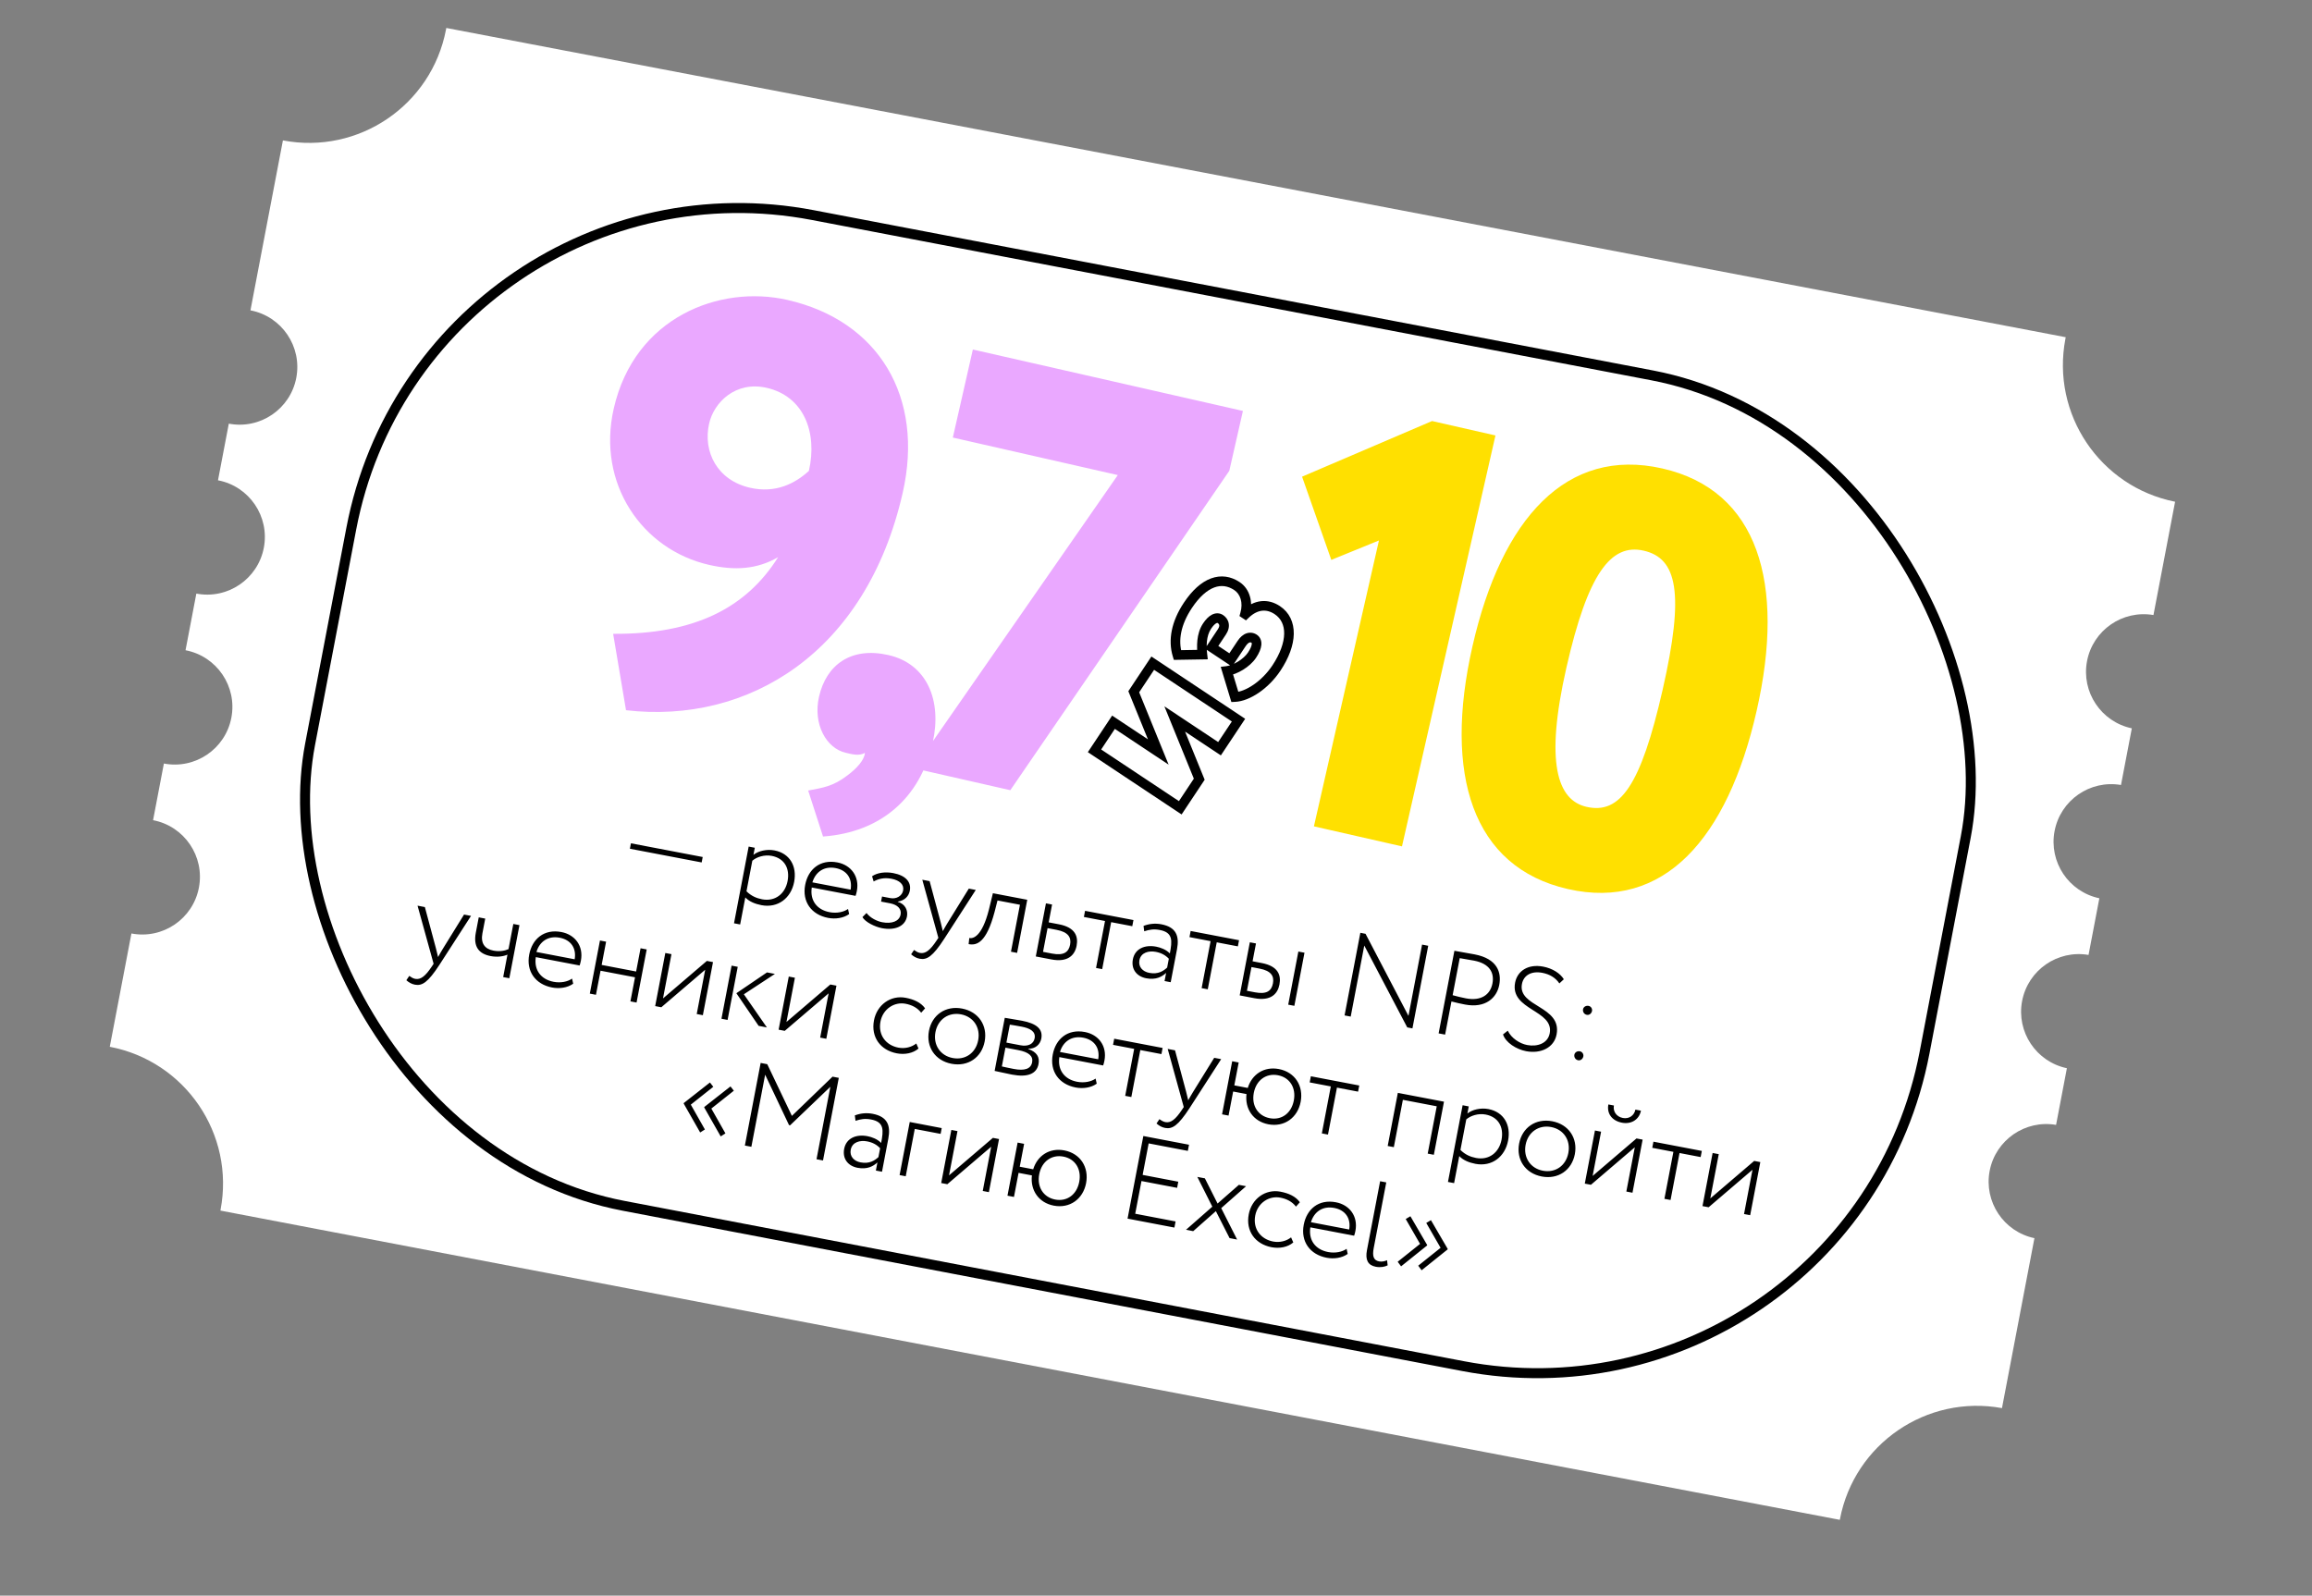
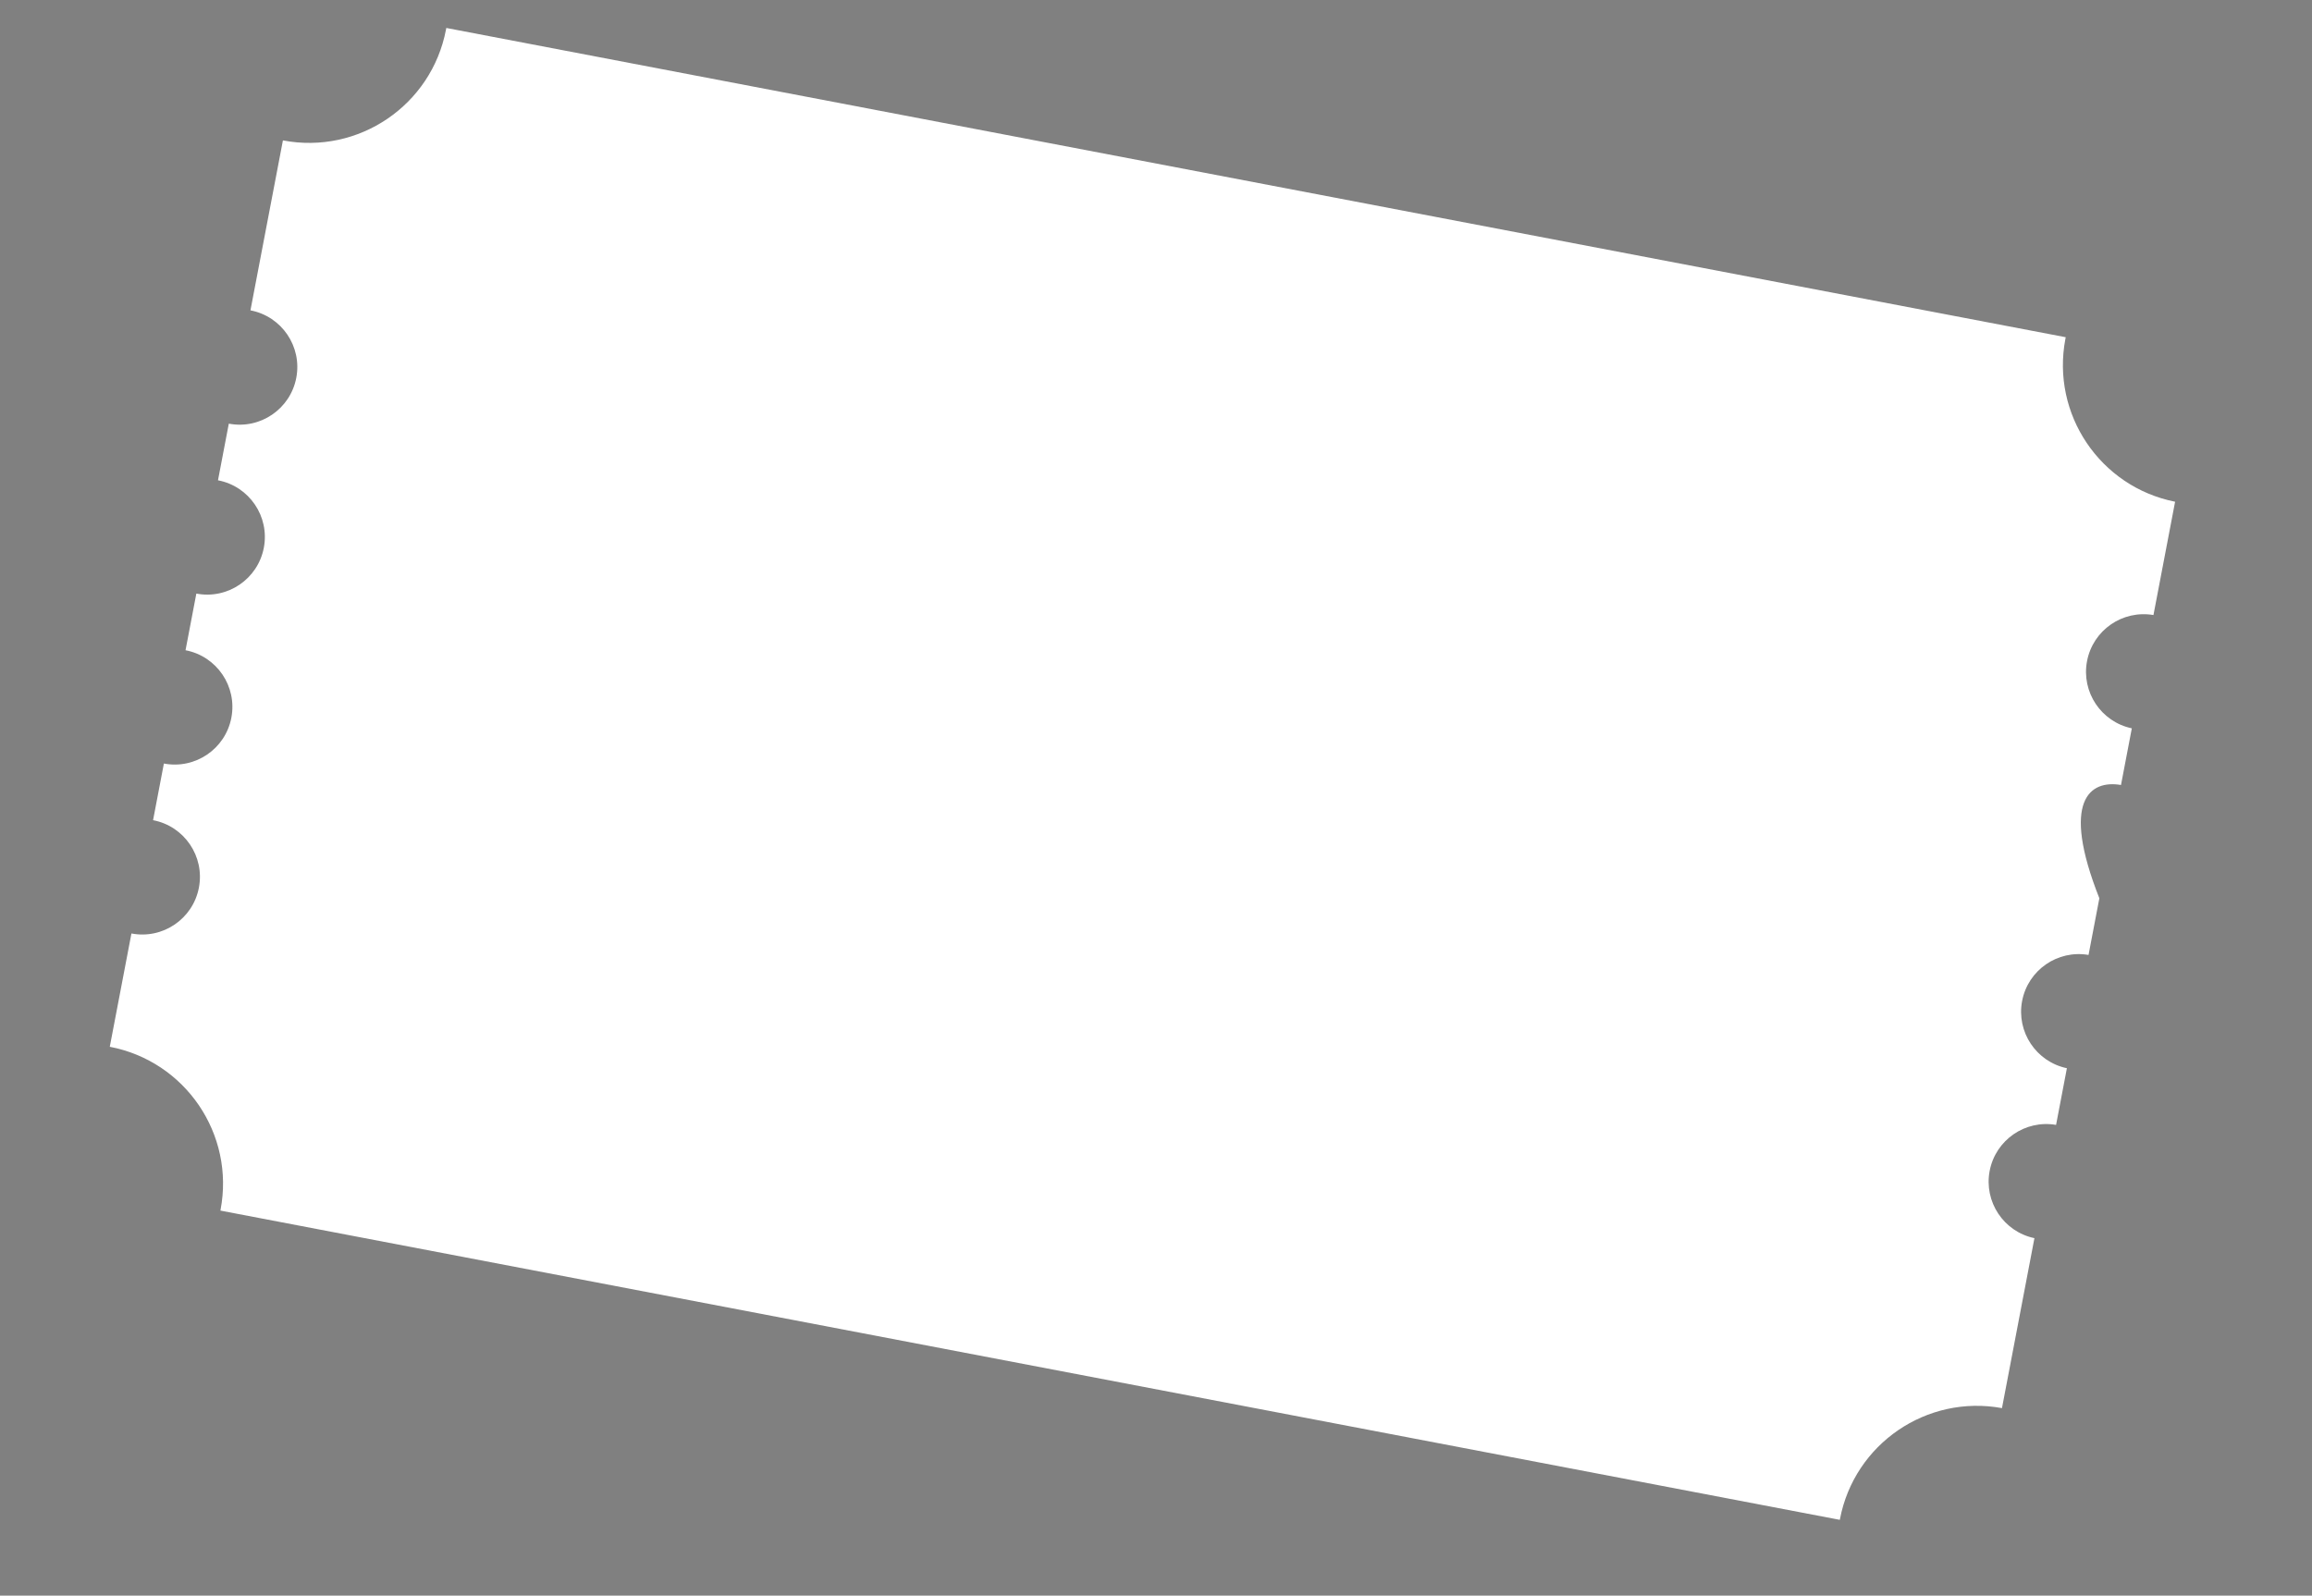
<svg xmlns="http://www.w3.org/2000/svg" width="481" height="332" viewBox="0 0 481 332" fill="none">
  <rect x="0" y="0" width="481" height="332" fill="#808080" stroke="none" />
-   <path fill-rule="evenodd" clip-rule="evenodd" d="M45.854 251.889L382.765 316.235C382.775 316.182 382.785 316.129 382.795 316.076C385.786 300.418 400.847 290.124 416.5 292.99L423.254 257.626C416.868 256.285 412.709 250.068 413.939 243.632C415.168 237.197 421.325 232.951 427.755 234.057L430.007 222.265C423.622 220.924 419.463 214.708 420.692 208.272C421.921 201.836 428.078 197.59 434.509 198.696L436.761 186.905C430.375 185.563 426.216 179.347 427.446 172.911C428.675 166.475 434.832 162.229 441.262 163.335L443.514 151.544C437.129 150.202 432.97 143.986 434.199 137.55C435.428 131.114 441.585 126.868 448.016 127.974L452.518 104.397C436.911 101.293 426.704 86.173 429.695 70.515C429.717 70.398 429.74 70.281 429.764 70.165L92.849 5.818C92.828 5.935 92.807 6.052 92.784 6.169C89.78 21.901 74.591 32.218 58.859 29.214C58.859 29.214 58.859 29.214 58.859 29.214L52.105 64.575C58.615 65.818 62.884 72.103 61.641 78.613C60.398 85.123 54.113 89.392 47.603 88.149L45.352 99.936C51.862 101.179 56.131 107.464 54.888 113.974C53.644 120.483 47.359 124.753 40.849 123.509L38.598 135.296C45.108 136.54 49.377 142.825 48.134 149.334C46.891 155.844 40.606 160.114 34.096 158.87L31.845 170.657C38.355 171.901 42.624 178.186 41.381 184.695C40.137 191.205 33.852 195.474 27.343 194.231L22.84 217.805C38.572 220.81 48.89 235.999 45.885 251.73C45.875 251.784 45.865 251.836 45.854 251.889Z" fill="white" />
-   <rect x="88.486" y="29.356" width="341.953" height="209.866" rx="82.083" transform="rotate(10.813 88.486 29.356)" stroke="black" stroke-width="2.078" />
-   <path d="M270.89 99.183L276.973 116.496L286.884 112.456L273.355 171.939L291.676 176.106L311.122 90.606L297.931 87.606L270.89 99.183ZM306.338 134.48C300.282 161.107 306.286 180.457 326.196 184.985C346.105 189.513 359.399 174.552 365.455 147.925C371.511 121.298 365.751 102.004 345.842 97.475C325.933 92.947 312.394 107.853 306.338 134.48ZM325.881 138.924C330.326 119.382 335.113 113.02 341.953 114.575C348.915 116.159 350.496 123.327 345.912 143.48C341.356 163.512 337.047 169.469 330.085 167.885C323.978 166.496 321.381 158.712 325.881 138.924Z" fill="#FFE000" />
+   <path fill-rule="evenodd" clip-rule="evenodd" d="M45.854 251.889L382.765 316.235C382.775 316.182 382.785 316.129 382.795 316.076C385.786 300.418 400.847 290.124 416.5 292.99L423.254 257.626C416.868 256.285 412.709 250.068 413.939 243.632C415.168 237.197 421.325 232.951 427.755 234.057L430.007 222.265C423.622 220.924 419.463 214.708 420.692 208.272C421.921 201.836 428.078 197.59 434.509 198.696L436.761 186.905C428.675 166.475 434.832 162.229 441.262 163.335L443.514 151.544C437.129 150.202 432.97 143.986 434.199 137.55C435.428 131.114 441.585 126.868 448.016 127.974L452.518 104.397C436.911 101.293 426.704 86.173 429.695 70.515C429.717 70.398 429.74 70.281 429.764 70.165L92.849 5.818C92.828 5.935 92.807 6.052 92.784 6.169C89.78 21.901 74.591 32.218 58.859 29.214C58.859 29.214 58.859 29.214 58.859 29.214L52.105 64.575C58.615 65.818 62.884 72.103 61.641 78.613C60.398 85.123 54.113 89.392 47.603 88.149L45.352 99.936C51.862 101.179 56.131 107.464 54.888 113.974C53.644 120.483 47.359 124.753 40.849 123.509L38.598 135.296C45.108 136.54 49.377 142.825 48.134 149.334C46.891 155.844 40.606 160.114 34.096 158.87L31.845 170.657C38.355 171.901 42.624 178.186 41.381 184.695C40.137 191.205 33.852 195.474 27.343 194.231L22.84 217.805C38.572 220.81 48.89 235.999 45.885 251.73C45.875 251.784 45.865 251.836 45.854 251.889Z" fill="white" />
  <path d="M249.499 162.131L244.397 149.598L253.714 155.788L257.665 149.841L239.824 137.987L235.873 143.934L240.975 156.468L231.658 150.278L227.707 156.224L245.548 168.078L249.499 162.131ZM265.551 139.004C268.949 133.89 269.061 129.164 265.73 126.951C263.669 125.581 261.293 125.717 259.104 127.806L259.025 127.753C259.708 125.35 259.044 123.08 257.339 121.947C254.168 119.84 250.447 120.968 247.128 125.963C244.678 129.65 244.023 133.216 244.952 136.29L250.153 136.203C249.966 134.593 249.883 132.137 251.121 130.274C252.122 128.767 253.125 128.291 253.918 128.817C254.631 129.292 255.029 130.242 254.212 131.471L252.079 134.682L256.043 137.316L258.309 133.907C259.178 132.598 260.168 132.399 260.921 132.899C261.635 133.373 261.689 134.495 260.477 136.319C259.371 137.984 256.944 139.401 255.268 139.601L256.913 145.038C259.567 144.915 263.207 142.533 265.551 139.004Z" fill="white" />
-   <path d="M249.499 162.131L250.332 162.685L250.624 162.244L250.425 161.754L249.499 162.131ZM244.397 149.598L244.95 148.765L242.247 146.969L243.471 149.975L244.397 149.598ZM253.714 155.788L253.16 156.621L253.993 157.174L254.546 156.342L253.714 155.788ZM257.665 149.841L258.498 150.395L259.051 149.562L258.218 149.008L257.665 149.841ZM239.824 137.987L240.378 137.154L239.545 136.601L238.991 137.434L239.824 137.987ZM235.873 143.934L235.04 143.381L234.747 143.821L234.947 144.311L235.873 143.934ZM240.975 156.468L240.422 157.301L243.125 159.097L241.901 156.091L240.975 156.468ZM231.658 150.278L232.212 149.445L231.379 148.891L230.825 149.724L231.658 150.278ZM227.707 156.224L226.874 155.671L226.321 156.504L227.153 157.057L227.707 156.224ZM245.548 168.078L244.994 168.911L245.827 169.465L246.38 168.632L245.548 168.078ZM250.425 161.754L245.323 149.221L243.471 149.975L248.573 162.508L250.425 161.754ZM243.843 150.431L253.16 156.621L254.267 154.955L244.95 148.765L243.843 150.431ZM254.546 156.342L258.498 150.395L256.832 149.288L252.881 155.235L254.546 156.342ZM258.218 149.008L240.378 137.154L239.271 138.82L257.111 150.674L258.218 149.008ZM238.991 137.434L235.04 143.381L236.706 144.488L240.657 138.541L238.991 137.434ZM234.947 144.311L240.049 156.845L241.901 156.091L236.799 143.557L234.947 144.311ZM241.528 155.635L232.212 149.445L231.105 151.11L240.422 157.301L241.528 155.635ZM230.825 149.724L226.874 155.671L228.54 156.778L232.491 150.831L230.825 149.724ZM227.153 157.057L244.994 168.911L246.101 167.245L228.26 155.392L227.153 157.057ZM246.38 168.632L250.332 162.685L248.666 161.578L244.715 167.525L246.38 168.632ZM259.104 127.806L258.551 128.639L259.217 129.081L259.795 128.529L259.104 127.806ZM259.025 127.753L258.063 127.48L257.864 128.182L258.472 128.586L259.025 127.753ZM244.952 136.29L243.995 136.58L244.213 137.303L244.969 137.29L244.952 136.29ZM250.153 136.203L250.17 137.203L251.274 137.184L251.147 136.088L250.153 136.203ZM252.079 134.682L251.246 134.129L250.692 134.961L251.525 135.515L252.079 134.682ZM256.043 137.316L255.49 138.149L256.323 138.702L256.876 137.87L256.043 137.316ZM255.268 139.601L255.149 138.608L253.965 138.75L254.311 139.891L255.268 139.601ZM256.913 145.038L255.956 145.327L256.182 146.073L256.959 146.037L256.913 145.038ZM266.384 139.558C268.149 136.901 269.123 134.256 269.164 131.907C269.205 129.518 268.272 127.439 266.284 126.118L265.177 127.784C266.519 128.676 267.195 130.066 267.164 131.872C267.132 133.718 266.351 135.993 264.718 138.451L266.384 139.558ZM266.284 126.118C265.088 125.323 263.747 124.934 262.355 125.087C260.968 125.24 259.631 125.92 258.414 127.083L259.795 128.529C260.766 127.603 261.711 127.17 262.574 127.075C263.433 126.981 264.311 127.209 265.177 127.784L266.284 126.118ZM259.658 126.973L259.578 126.921L258.472 128.586L258.551 128.639L259.658 126.973ZM259.987 128.027C260.755 125.322 260.052 122.549 257.893 121.114L256.786 122.78C258.036 123.611 258.66 125.377 258.063 127.48L259.987 128.027ZM257.893 121.114C256.061 119.897 254.005 119.592 251.942 120.354C249.929 121.097 248.019 122.814 246.295 125.41L247.96 126.517C249.555 124.117 251.166 122.772 252.635 122.23C254.055 121.705 255.446 121.89 256.786 122.78L257.893 121.114ZM246.295 125.41C243.727 129.275 242.958 133.147 243.995 136.58L245.909 136.001C245.089 133.284 245.629 130.026 247.96 126.517L246.295 125.41ZM244.969 137.29L250.17 137.203L250.137 135.203L244.935 135.291L244.969 137.29ZM251.147 136.088C250.962 134.496 250.931 132.368 251.954 130.827L250.288 129.721C248.835 131.907 248.971 134.689 249.16 136.319L251.147 136.088ZM251.954 130.827C252.41 130.14 252.795 129.805 253.051 129.674C253.249 129.574 253.308 129.613 253.364 129.65L254.471 127.985C253.735 127.495 252.896 127.509 252.144 127.892C251.45 128.245 250.833 128.901 250.288 129.721L251.954 130.827ZM253.364 129.65C253.539 129.766 253.629 129.908 253.657 130.05C253.683 130.184 253.679 130.466 253.379 130.917L255.045 132.024C255.562 131.246 255.768 130.438 255.621 129.672C255.475 128.914 255.01 128.343 254.471 127.985L253.364 129.65ZM253.379 130.917L251.246 134.129L252.911 135.235L255.045 132.024L253.379 130.917ZM251.525 135.515L255.49 138.149L256.597 136.483L252.632 133.849L251.525 135.515ZM256.876 137.87L259.141 134.46L257.476 133.353L255.21 136.763L256.876 137.87ZM259.141 134.46C259.5 133.92 259.805 133.73 259.976 133.673C260.114 133.627 260.23 133.641 260.367 133.732L261.474 132.066C260.859 131.657 260.103 131.521 259.341 131.776C258.611 132.021 257.986 132.585 257.476 133.353L259.141 134.46ZM260.367 133.732C260.368 133.732 260.448 133.747 260.425 134.018C260.397 134.346 260.208 134.917 259.644 135.766L261.31 136.873C261.958 135.897 262.348 134.996 262.417 134.188C262.492 133.323 262.187 132.54 261.474 132.066L260.367 133.732ZM259.644 135.766C259.194 136.443 258.434 137.121 257.562 137.658C256.686 138.197 255.799 138.531 255.149 138.608L255.387 140.594C256.413 140.471 257.577 139.997 258.61 139.361C259.647 138.723 260.654 137.86 261.31 136.873L259.644 135.766ZM254.311 139.891L255.956 145.327L257.87 144.748L256.225 139.312L254.311 139.891ZM256.959 146.037C258.537 145.964 260.289 145.236 261.913 144.123C263.553 142.999 265.14 141.43 266.384 139.558L264.718 138.451C263.617 140.107 262.213 141.493 260.783 142.473C259.337 143.464 257.943 143.989 256.867 144.039L256.959 146.037Z" fill="black" />
-   <path d="M187.801 102.546C192.329 82.637 182.843 66.734 163.789 62.401C149.742 59.206 132.019 65.965 127.685 85.02C124.129 100.654 133.599 114.369 147.523 117.536C152.775 118.731 157.45 118.509 161.892 115.923C155.25 126.487 144.489 132.004 127.561 131.88L130.24 147.776C155.646 150.728 180.217 135.891 187.801 102.546ZM168.286 97.979C165.365 100.655 161.306 102.686 156.054 101.492C149.214 99.936 146.2 93.984 147.533 88.121C148.533 83.724 153.026 79.222 159.499 80.694C167.194 82.444 170.119 89.918 168.286 97.979ZM170.394 144.962C169.088 150.702 171.93 155.716 175.961 156.633C177.06 156.883 178.742 157.394 179.941 156.639C179.852 158.16 178.159 159.959 176.304 161.336C173.344 163.617 171.223 163.906 168.136 164.488L171.227 174.055C183.242 173.191 191.416 166.057 194.028 154.576C196.028 145.782 192.886 138.13 184.825 136.297C177.008 134.519 171.894 138.366 170.394 144.962ZM198.232 91.045L232.554 98.851L190.16 159.862L210.191 164.418L255.751 97.961L258.585 85.503L202.399 72.724L198.232 91.045Z" fill="#EAA8FF" />
-   <path d="M131.048 176.597L145.978 179.448L146.194 178.319L131.263 175.467L131.048 176.597ZM152.707 192.111L153.984 192.354L155.058 186.731C155.84 187.568 157.066 188.082 158.416 188.34C161.854 188.996 164.576 186.869 165.219 183.505C165.843 180.239 164.319 177.555 161.127 176.946C159.531 176.641 157.774 177.044 156.751 177.866L157.033 176.393L155.756 176.149L152.707 192.111ZM160.553 178.083C163.205 178.59 164.356 180.693 163.854 183.321C163.338 186.022 161.224 187.629 158.548 187.118C157.369 186.892 156.311 186.436 155.302 185.454L156.517 179.094C157.403 178.322 159.006 177.788 160.553 178.083ZM176.43 189.133C175.519 189.773 174.085 190.085 172.587 189.799C169.935 189.292 168.476 187.334 168.885 184.663L177.995 186.403C178.1 186.118 178.186 185.803 178.266 185.386C178.842 182.365 177.057 179.988 174.208 179.444C170.574 178.75 168.126 180.904 167.512 184.121C166.846 187.608 168.796 190.322 172.283 190.988C173.757 191.269 175.451 191.059 176.66 190.195L176.43 189.133ZM173.856 180.624C176.164 181.065 177.365 182.77 176.969 185.113L169.013 183.593C169.646 181.474 171.4 180.155 173.856 180.624ZM183.491 193.129C186.143 193.635 188.293 192.773 188.687 190.71C188.931 189.433 188.346 188.1 186.778 187.648L186.787 187.599C188.31 187.355 189.076 186.407 189.283 185.327C189.625 183.534 188.436 182.162 185.858 181.669C184.213 181.355 182.518 181.566 181.431 182.325L181.759 183.406C182.696 182.898 183.86 182.535 185.456 182.84C187.151 183.163 188.129 184.037 187.89 185.29C187.674 186.419 186.498 187.111 185.246 186.872L183.503 186.539L183.301 187.595L185.167 187.951C186.739 188.251 187.59 189.126 187.369 190.281C187.097 191.705 185.538 192.272 183.524 191.888C182.493 191.691 181.046 191.007 180.277 189.969L179.426 190.825C179.994 191.85 182.018 192.847 183.491 193.129ZM203.005 185.173L201.556 184.896L197.103 192.089C196.765 192.66 196.431 193.208 196.151 193.739L195.694 191.87L193.404 183.339L191.881 183.049L195.222 195.14L194.864 195.682C193.504 197.739 192.52 198.493 191.391 198.277C190.949 198.193 190.54 197.936 190.16 197.66L189.555 198.563C190.078 199.019 190.625 199.352 191.338 199.488C192.835 199.775 194.05 199.014 196.425 195.37L203.005 185.173ZM210.326 198.025L211.603 198.269L213.714 187.218L206.568 185.854L205.739 189.259C204.289 194.988 202.389 195.338 201.657 195.173L201.516 196.444C203.235 196.772 205.211 196.157 206.92 189.739L207.527 187.36L212.193 188.251L210.326 198.025ZM215.491 199.011L218.733 199.63C222.171 200.287 223.613 198.73 223.984 196.79C224.359 194.825 223.696 192.968 220.307 192.321L218.171 191.913L218.879 188.205L217.602 187.961L215.491 199.011ZM219.856 193.482C222.189 193.927 222.924 195.01 222.629 196.557C222.328 198.128 221.295 198.873 218.889 198.413L216.998 198.052L217.941 193.116L219.856 193.482ZM225.497 190.792L229.893 191.632L228.026 201.405L229.303 201.649L231.17 191.876L235.565 192.715L235.809 191.438L225.741 189.515L225.497 190.792ZM238.049 193.775C239.135 193.422 240.006 193.258 241.308 193.507C244.058 194.032 243.882 195.754 243.38 198.382C242.618 197.575 241.427 197.144 240.543 196.975C238.161 196.52 236.11 197.401 235.688 199.611C235.303 201.624 236.434 203.164 238.473 203.553C240.486 203.938 241.74 203.235 242.606 202.434L242.282 204.128L243.559 204.372L244.868 197.521C245.402 194.721 244.681 192.904 241.611 192.317C240.31 192.069 239.061 192.212 237.907 192.653L238.049 193.775ZM239.095 202.425C237.72 202.162 236.79 201.17 237.052 199.795C237.362 198.174 239.016 197.777 240.465 198.054C241.594 198.27 242.471 198.743 243.169 199.487L242.817 201.329C242.048 202.022 240.962 202.781 239.095 202.425ZM247.464 194.988L251.859 195.827L249.993 205.601L251.27 205.844L253.136 196.071L257.532 196.911L257.776 195.634L247.708 193.711L247.464 194.988ZM257.913 207.113L260.958 207.695C264.396 208.351 265.814 206.79 266.185 204.85C266.56 202.885 265.896 201.028 262.508 200.381L260.592 200.015L261.301 196.307L260.024 196.063L257.913 207.113ZM262.057 201.542C264.414 201.992 265.125 203.069 264.829 204.616C264.529 206.188 263.521 206.937 261.09 206.473L259.42 206.154L260.363 201.218L262.057 201.542ZM268.006 209.041L269.283 209.285L271.393 198.234L270.116 197.991L268.006 209.041ZM293.85 213.977L297.133 196.787L295.856 196.544L293.023 211.375L284.093 194.297L283.013 194.091L279.73 211.28L281.007 211.524L283.83 196.741L292.769 213.77L293.85 213.977ZM300.649 215.275L301.967 208.375C302.935 208.636 303.986 208.862 304.796 209.017C309.069 209.833 311.403 207.607 311.914 204.93C312.402 202.376 311.553 199.491 306.79 198.581C305.807 198.393 303.539 198.011 302.581 197.828L299.298 215.017L300.649 215.275ZM306.668 199.881C309.91 200.5 310.922 202.399 310.495 204.633C310.045 206.991 308.11 208.327 304.991 207.731C304.009 207.543 303.159 207.33 302.215 207.073L303.688 199.363C304.503 199.493 305.907 199.736 306.668 199.881ZM322.41 215.003C322.007 217.115 319.831 217.844 317.719 217.441C316.172 217.146 314.427 216.023 313.683 214.456L312.694 215.234C313.258 216.945 315.462 218.333 317.5 218.723C320.545 219.304 323.314 218.001 323.839 215.25C324.979 209.283 315.714 209.55 316.633 204.737C316.981 202.92 318.61 201.984 320.869 202.415C322.441 202.715 323.624 203.45 324.419 204.62L325.348 203.754C324.592 202.515 322.979 201.495 321.064 201.129C317.872 200.519 315.669 202.058 315.209 204.465C314.112 210.211 323.339 210.141 322.41 215.003ZM329.346 209.99C329.248 210.506 329.551 211.047 330.141 211.16C330.657 211.258 331.114 210.862 331.212 210.346C331.297 209.904 331.013 209.392 330.497 209.294C329.908 209.181 329.431 209.548 329.346 209.99ZM327.541 219.444C327.442 219.96 327.746 220.501 328.335 220.614C328.851 220.712 329.308 220.316 329.407 219.8C329.491 219.358 329.207 218.846 328.692 218.748C328.102 218.635 327.625 219.002 327.541 219.444ZM97.992 190.569L96.543 190.292L92.09 197.484C91.752 198.056 91.418 198.603 91.139 199.135L90.681 197.266L88.391 188.735L86.868 188.444L90.209 200.536L89.851 201.078C88.491 203.135 87.507 203.888 86.378 203.673C85.936 203.588 85.527 203.332 85.147 203.056L84.542 203.958C85.065 204.415 85.613 204.748 86.325 204.884C87.823 205.17 89.037 204.41 91.413 200.766L97.992 190.569ZM108.071 192.494L106.794 192.25L105.795 197.48C105.151 197.79 104.006 198.055 102.655 197.797C100.838 197.45 99.97 196.266 100.364 194.203L100.95 191.134L99.599 190.876L98.994 194.044C98.441 196.941 99.577 198.456 102.082 198.935C103.457 199.197 104.715 199.005 105.575 198.635L104.684 203.3L105.961 203.544L108.071 192.494ZM119.019 203.62C118.107 204.26 116.673 204.572 115.176 204.286C112.523 203.779 111.065 201.821 111.473 199.15L120.584 200.89C120.689 200.605 120.774 200.29 120.854 199.873C121.431 196.852 119.645 194.475 116.797 193.931C113.162 193.237 110.715 195.391 110.101 198.608C109.435 202.095 111.385 204.809 114.872 205.475C116.345 205.756 118.04 205.546 119.249 204.682L119.019 203.62ZM116.444 195.111C118.752 195.552 119.954 197.257 119.557 199.6L111.601 198.08C112.235 195.961 113.989 194.642 116.444 195.111ZM131.156 208.356L132.433 208.6L134.543 197.55L133.266 197.306L132.343 202.143L125.172 200.774L126.096 195.936L124.819 195.692L122.709 206.743L123.986 206.987L124.942 201.977L132.113 203.347L131.156 208.356ZM137.583 209.583L146.708 201.782L144.949 210.99L146.226 211.234L148.337 200.184L147.06 199.94L137.934 207.742L139.693 198.533L138.416 198.289L136.306 209.34L137.583 209.583ZM161.217 202.644L159.572 202.33L153.196 206.661L157.83 213.45L159.549 213.779L154.757 206.882L161.217 202.644ZM150.095 211.973L151.371 212.217L153.482 201.167L152.205 200.923L150.095 211.973ZM163.266 214.489L172.391 206.687L170.633 215.896L171.91 216.139L174.02 205.089L172.743 204.845L163.618 212.647L165.376 203.438L164.099 203.194L161.989 214.245L163.266 214.489ZM190.63 217.119C189.7 217.857 188.326 218.257 186.902 217.985C184.323 217.492 182.643 215.364 183.177 212.565C183.679 209.937 186.058 208.406 188.391 208.852C189.668 209.096 190.835 209.65 191.648 210.721L192.459 209.807C191.596 208.599 190.144 207.94 188.425 207.611C185.281 207.011 182.441 209.09 181.827 212.307C181.161 215.794 183.16 218.517 186.573 219.169C188.194 219.479 189.932 219.174 191.09 218.174L190.63 217.119ZM193.265 214.491C192.632 217.807 194.525 220.688 197.963 221.344C201.401 222.001 204.223 220.02 204.856 216.705C205.489 213.39 203.596 210.509 200.158 209.852C196.72 209.196 193.898 211.176 193.265 214.491ZM194.616 214.749C195.127 212.073 197.374 210.568 199.928 211.055C202.531 211.553 204.012 213.795 203.505 216.447C202.994 219.124 200.796 220.638 198.193 220.141C195.615 219.649 194.109 217.401 194.616 214.749ZM206.929 222.828C207.935 223.02 209.149 223.328 210.524 223.591C213.815 224.219 215.671 223.428 216.056 221.415C216.332 219.966 215.745 218.912 213.91 218.256L213.92 218.207C215.411 218.263 216.407 217.308 216.637 216.105C217.022 214.091 215.61 212.956 212.614 212.384C211.116 212.098 209.997 211.96 209.039 211.777L206.929 222.828ZM211.828 218.495C214.038 218.917 214.977 219.733 214.729 221.034C214.461 222.434 213.136 222.842 210.901 222.416C209.895 222.223 209.138 222.053 208.431 221.893L209.176 217.988L211.828 218.495ZM212.531 213.615C214.201 213.934 215.531 214.57 215.249 216.043C215.024 217.222 213.896 217.795 212.3 217.491L209.378 216.933L210.091 213.2C210.709 213.293 211.475 213.414 212.531 213.615ZM227.939 224.422C227.027 225.063 225.593 225.374 224.095 225.088C221.443 224.582 219.985 222.623 220.393 219.953L229.504 221.693C229.609 221.407 229.694 221.093 229.774 220.675C230.351 217.655 228.565 215.278 225.717 214.734C222.082 214.039 219.635 216.194 219.021 219.41C218.355 222.897 220.305 225.611 223.792 226.277C225.265 226.559 226.96 226.348 228.168 225.484L227.939 224.422ZM225.364 215.913C227.672 216.354 228.874 218.06 228.477 220.402L220.521 218.883C221.155 216.764 222.909 215.444 225.364 215.913ZM231.563 217.403L235.958 218.242L234.092 228.016L235.369 228.259L237.235 218.486L241.631 219.326L241.875 218.049L231.807 216.126L231.563 217.403ZM254.058 220.376L252.609 220.099L248.156 227.291C247.818 227.863 247.484 228.41 247.204 228.942L246.747 227.073L244.457 218.542L242.934 218.251L246.275 230.342L245.917 230.885C244.557 232.941 243.573 233.695 242.444 233.479C242.002 233.395 241.593 233.139 241.213 232.862L240.608 233.765C241.131 234.221 241.678 234.555 242.391 234.691C243.888 234.977 245.103 234.216 247.479 230.572L254.058 220.376ZM254.242 231.864L255.593 232.122L256.55 227.113L259.325 227.642C258.964 230.73 260.732 233.333 263.875 233.933C267.19 234.566 269.963 232.576 270.596 229.261C271.229 225.946 269.41 223.078 266.07 222.441C263.001 221.854 260.47 223.509 259.593 226.37L256.794 225.836L257.703 221.072L256.353 220.814L254.242 231.864ZM260.847 227.399C261.354 224.747 263.42 223.258 265.875 223.727C268.356 224.201 269.674 226.361 269.172 228.989C268.665 231.641 266.624 233.134 264.168 232.665C261.737 232.201 260.336 230.075 260.847 227.399ZM272.474 225.216L276.869 226.056L275.003 235.829L276.28 236.073L278.146 226.3L282.542 227.139L282.786 225.862L272.718 223.939L272.474 225.216ZM297.027 240.035L298.304 240.279L300.414 229.229L290.813 227.395L288.703 238.446L289.979 238.689L291.86 228.842L298.908 230.188L297.027 240.035ZM301.242 245.931L302.519 246.175L303.593 240.551C304.375 241.388 305.6 241.902 306.95 242.16C310.388 242.816 313.111 240.689 313.753 237.325C314.377 234.059 312.853 231.376 309.661 230.766C308.065 230.461 306.308 230.864 305.286 231.686L305.567 230.213L304.29 229.969L301.242 245.931ZM309.087 231.904C311.739 232.41 312.89 234.513 312.389 237.141C311.873 239.842 309.759 241.449 307.082 240.938C305.903 240.713 304.845 240.256 303.836 239.274L305.051 232.914C305.937 232.142 307.54 231.608 309.087 231.904ZM316.046 237.941C315.413 241.256 317.306 244.137 320.744 244.794C324.182 245.451 327.003 243.47 327.637 240.155C328.27 236.84 326.377 233.958 322.939 233.302C319.501 232.645 316.679 234.626 316.046 237.941ZM317.397 238.199C317.908 235.522 320.155 234.017 322.709 234.505C325.312 235.002 326.793 237.245 326.286 239.897C325.775 242.573 323.577 244.088 320.974 243.591C318.395 243.098 316.89 240.851 317.397 238.199ZM330.986 246.521L340.112 238.72L338.353 247.928L339.63 248.172L341.741 237.122L340.464 236.878L331.338 244.679L333.097 235.471L331.82 235.227L329.709 246.277L330.986 246.521ZM334.612 229.805C334.269 231.597 335.264 233.187 337.449 233.604C339.438 233.984 341.047 232.892 341.389 231.099L340.235 230.879C340.005 232.082 338.938 232.871 337.637 232.622C336.262 232.359 335.536 231.228 335.766 230.025L334.612 229.805ZM343.744 238.828L348.14 239.667L346.273 249.441L347.55 249.685L349.417 239.911L353.812 240.751L354.056 239.474L343.988 237.551L343.744 238.828ZM355.471 251.197L364.596 243.396L362.837 252.604L364.114 252.848L366.225 241.798L364.948 241.554L355.822 249.356L357.581 240.147L356.304 239.903L354.194 250.954L355.471 251.197ZM149.938 236.453L150.923 235.827L147.991 230.66L152.67 226.947L151.976 226.051L146.527 230.33L146.508 230.428L149.938 236.453ZM145.666 235.637L146.651 235.011L143.718 229.844L148.398 226.131L147.703 225.235L142.254 229.514L142.235 229.612L145.666 235.637ZM154.967 238.356L156.318 238.614L159.183 223.61L164.153 234.103L164.374 234.146L172.753 226.125L169.873 241.202L171.224 241.46L174.506 224.271L173.205 224.022L164.749 232.181L159.625 221.429L158.25 221.166L154.967 238.356ZM177.987 233.208C179.072 232.855 179.943 232.69 181.245 232.939C183.995 233.464 183.819 235.187 183.317 237.814C182.555 237.007 181.365 236.576 180.481 236.407C178.099 235.952 176.047 236.833 175.625 239.043C175.24 241.057 176.372 242.596 178.41 242.985C180.423 243.37 181.677 242.668 182.543 241.866L182.219 243.56L183.496 243.804L184.805 236.953C185.34 234.154 184.618 232.336 181.548 231.75C180.247 231.501 178.998 231.644 177.844 232.086L177.987 233.208ZM179.032 241.857C177.657 241.595 176.727 240.602 176.99 239.227C177.299 237.607 178.953 237.21 180.402 237.487C181.531 237.702 182.408 238.175 183.106 238.919L182.754 240.761C181.985 241.454 180.899 242.214 179.032 241.857ZM187.155 244.503L188.432 244.747L190.312 234.9L195.69 235.927L195.92 234.724L189.265 233.453L187.155 244.503ZM197.089 246.4L206.214 238.599L204.456 247.807L205.733 248.051L207.843 237.001L206.566 236.757L197.441 244.559L199.199 235.35L197.922 235.106L195.812 246.156L197.089 246.4ZM209.601 248.79L210.951 249.048L211.908 244.038L214.683 244.568C214.322 247.656 216.09 250.258 219.234 250.859C222.549 251.492 225.321 249.502 225.954 246.187C226.588 242.872 224.768 240.004 221.429 239.366C218.359 238.78 215.829 240.435 214.951 243.296L212.152 242.761L213.062 237.998L211.711 237.74L209.601 248.79ZM216.206 244.325C216.712 241.673 218.778 240.184 221.234 240.653C223.714 241.126 225.032 243.287 224.53 245.915C224.024 248.567 221.982 250.06 219.527 249.591C217.096 249.127 215.694 247.001 216.206 244.325ZM234.583 253.561L244.332 255.423L244.576 254.146L236.177 252.542L237.477 245.74L244.893 247.157L245.136 245.88L237.72 244.463L238.973 237.907L247.125 239.464L247.369 238.187L237.866 236.372L234.583 253.561ZM259.241 246.817L257.743 246.531L253.31 250.419L250.671 245.18L249.099 244.88L252.217 251.075L246.743 255.884L248.241 256.17L252.956 252.005L255.804 257.614L257.376 257.914L254.068 251.378L259.241 246.817ZM268.601 257.462C267.671 258.201 266.297 258.6 264.873 258.328C262.294 257.836 260.614 255.708 261.148 252.908C261.65 250.281 264.03 248.75 266.362 249.195C267.639 249.439 268.806 249.993 269.62 251.065L270.431 250.151C269.567 248.942 268.115 248.283 266.396 247.955C263.253 247.354 260.412 249.433 259.798 252.65C259.132 256.137 261.131 258.861 264.545 259.513C266.165 259.822 267.903 259.518 269.062 258.517L268.601 257.462ZM280.155 259.847C279.243 260.487 277.809 260.799 276.312 260.513C273.659 260.006 272.201 258.048 272.609 255.377L281.72 257.117C281.825 256.832 281.911 256.517 281.99 256.1C282.567 253.079 280.781 250.702 277.933 250.158C274.299 249.464 271.851 251.618 271.237 254.835C270.571 258.322 272.521 261.036 276.008 261.702C277.481 261.983 279.176 261.773 280.385 260.909L280.155 259.847ZM277.58 251.338C279.889 251.779 281.09 253.484 280.693 255.827L272.737 254.307C273.371 252.188 275.125 250.869 277.58 251.338ZM284.389 260.121C284.004 262.135 284.578 263.262 286.223 263.577C287.23 263.769 288.106 263.58 288.697 263.285L288.57 262.218C288.15 262.417 287.509 262.575 286.919 262.462C285.741 262.237 285.478 261.347 285.797 259.677L288.405 246.024L287.128 245.78L284.389 260.121ZM301.171 259.967L301.19 259.868L297.701 253.883L296.725 254.46L299.707 259.636L295.052 263.354L295.762 264.304L301.171 259.967ZM296.899 259.151L296.917 259.052L293.428 253.067L292.453 253.644L295.435 258.82L290.78 262.538L291.489 263.488L296.899 259.151Z" fill="black" />
</svg>